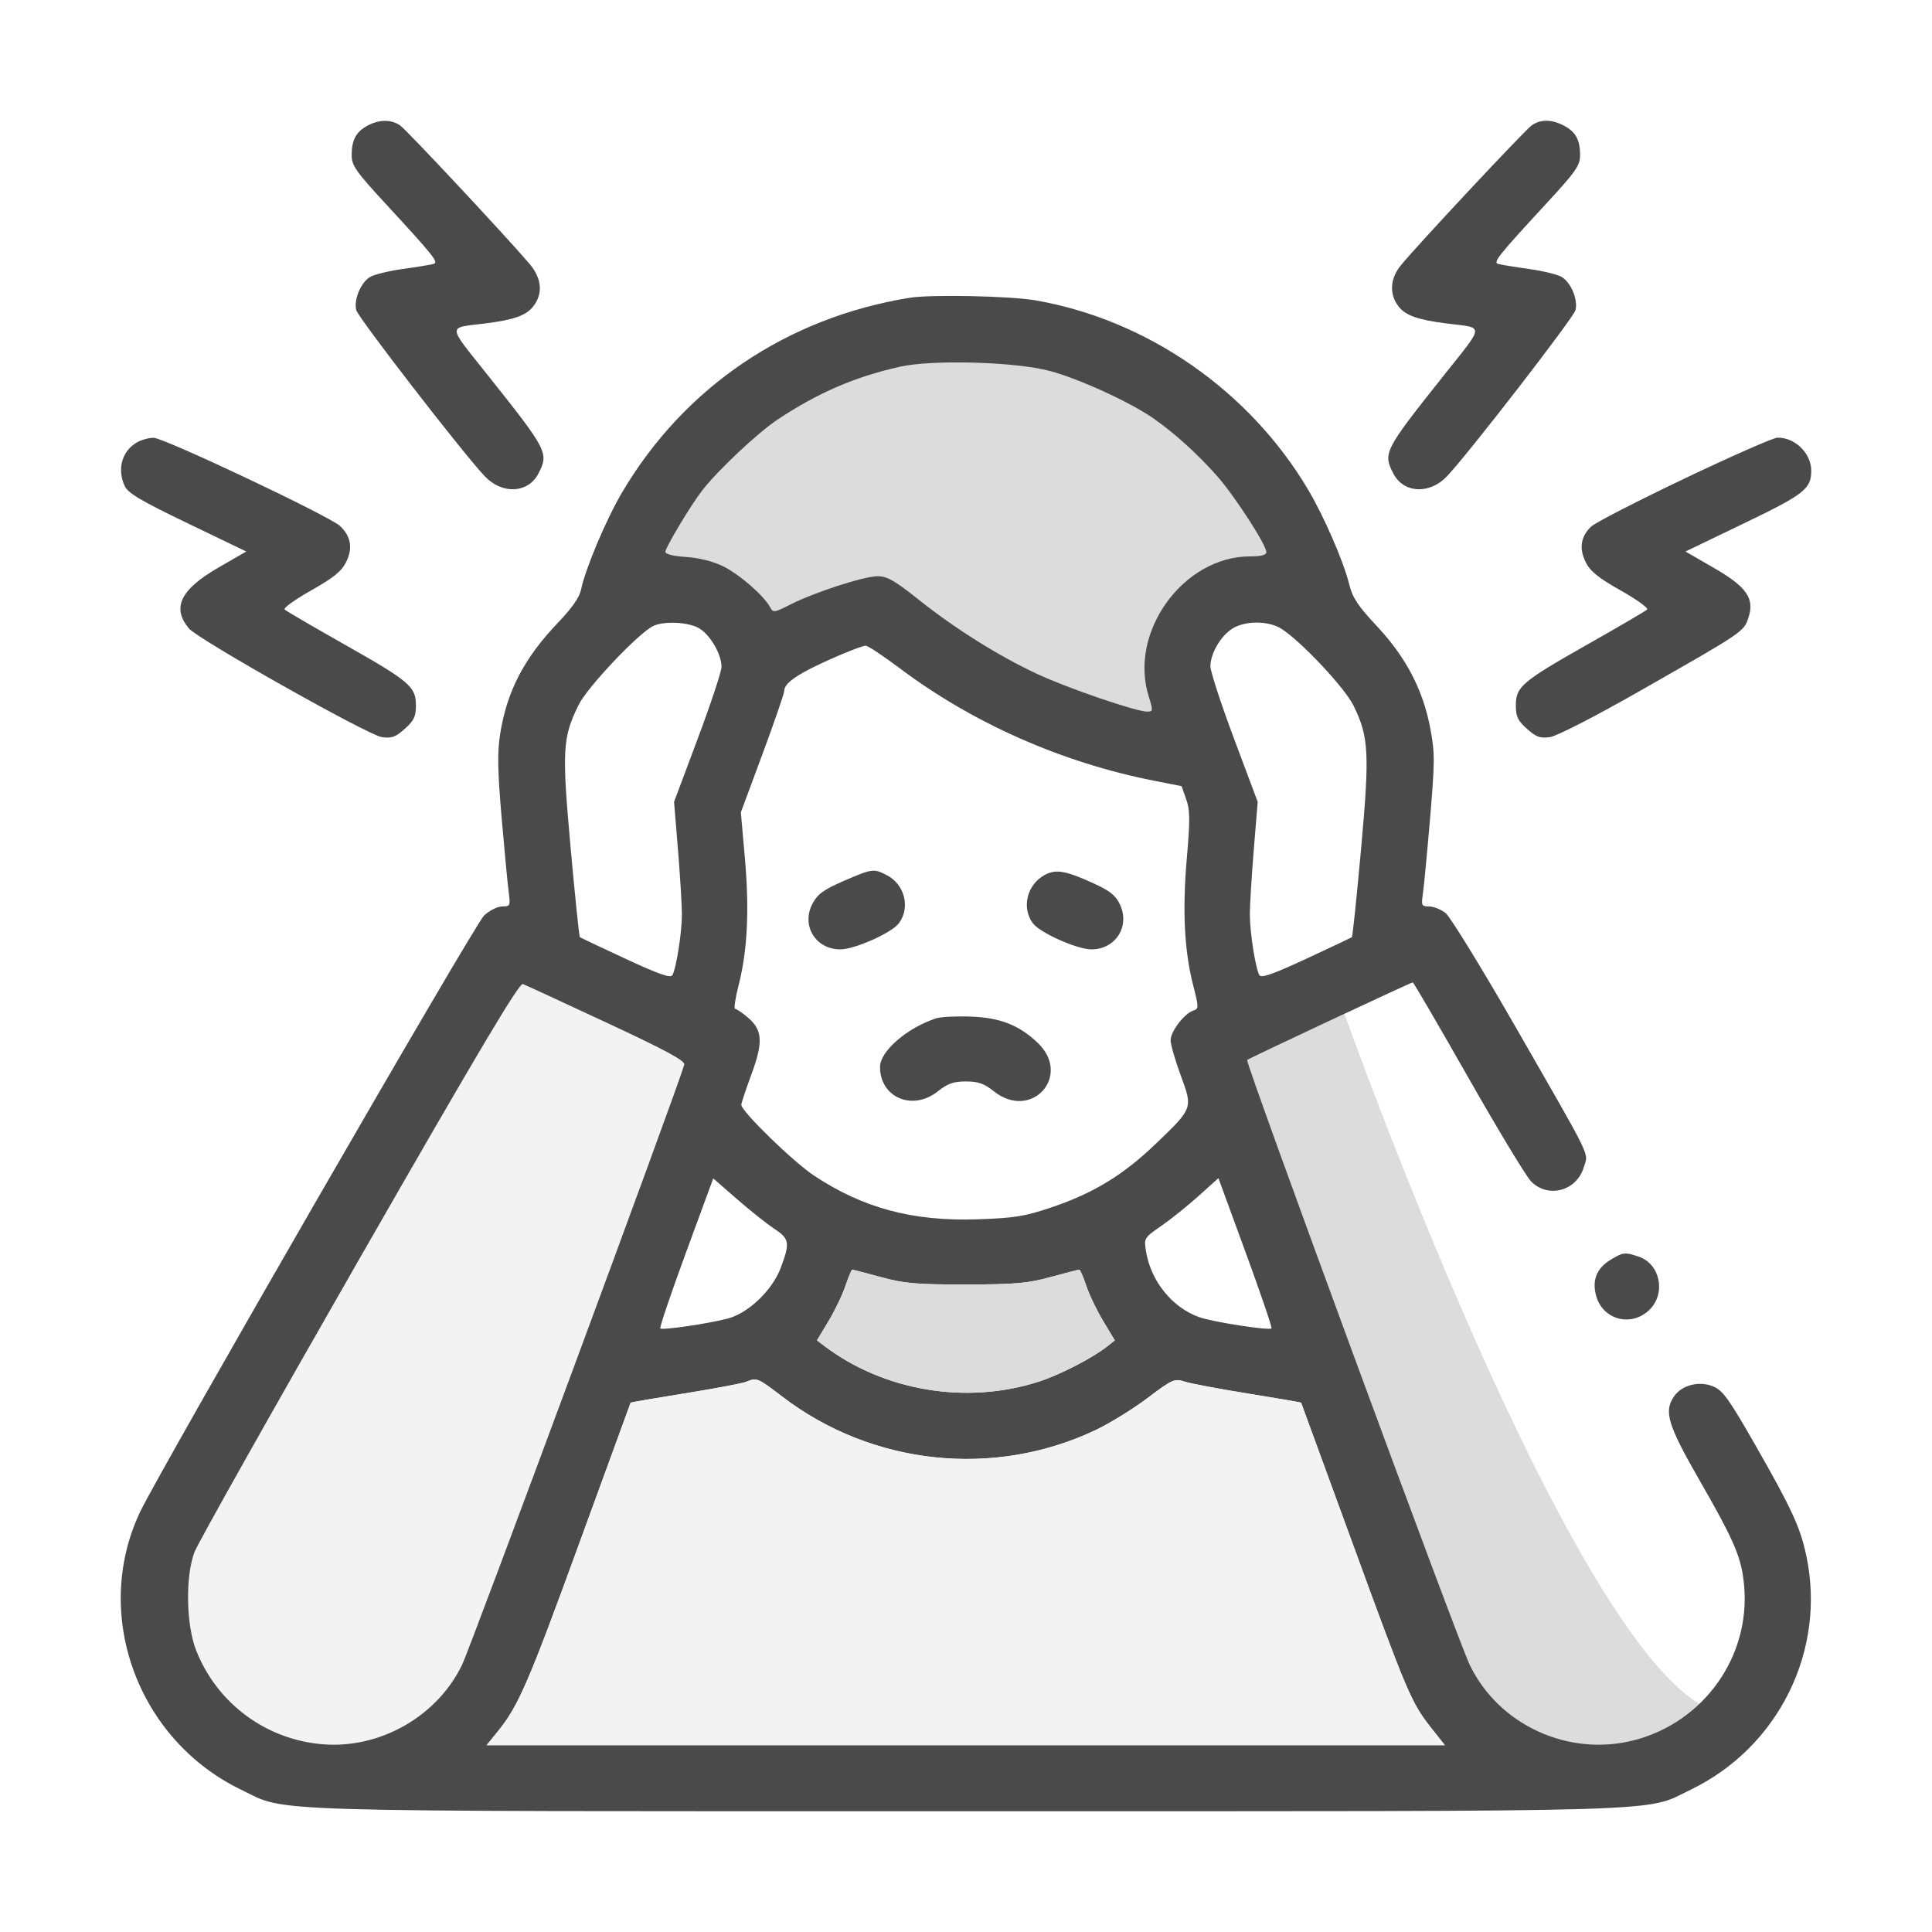
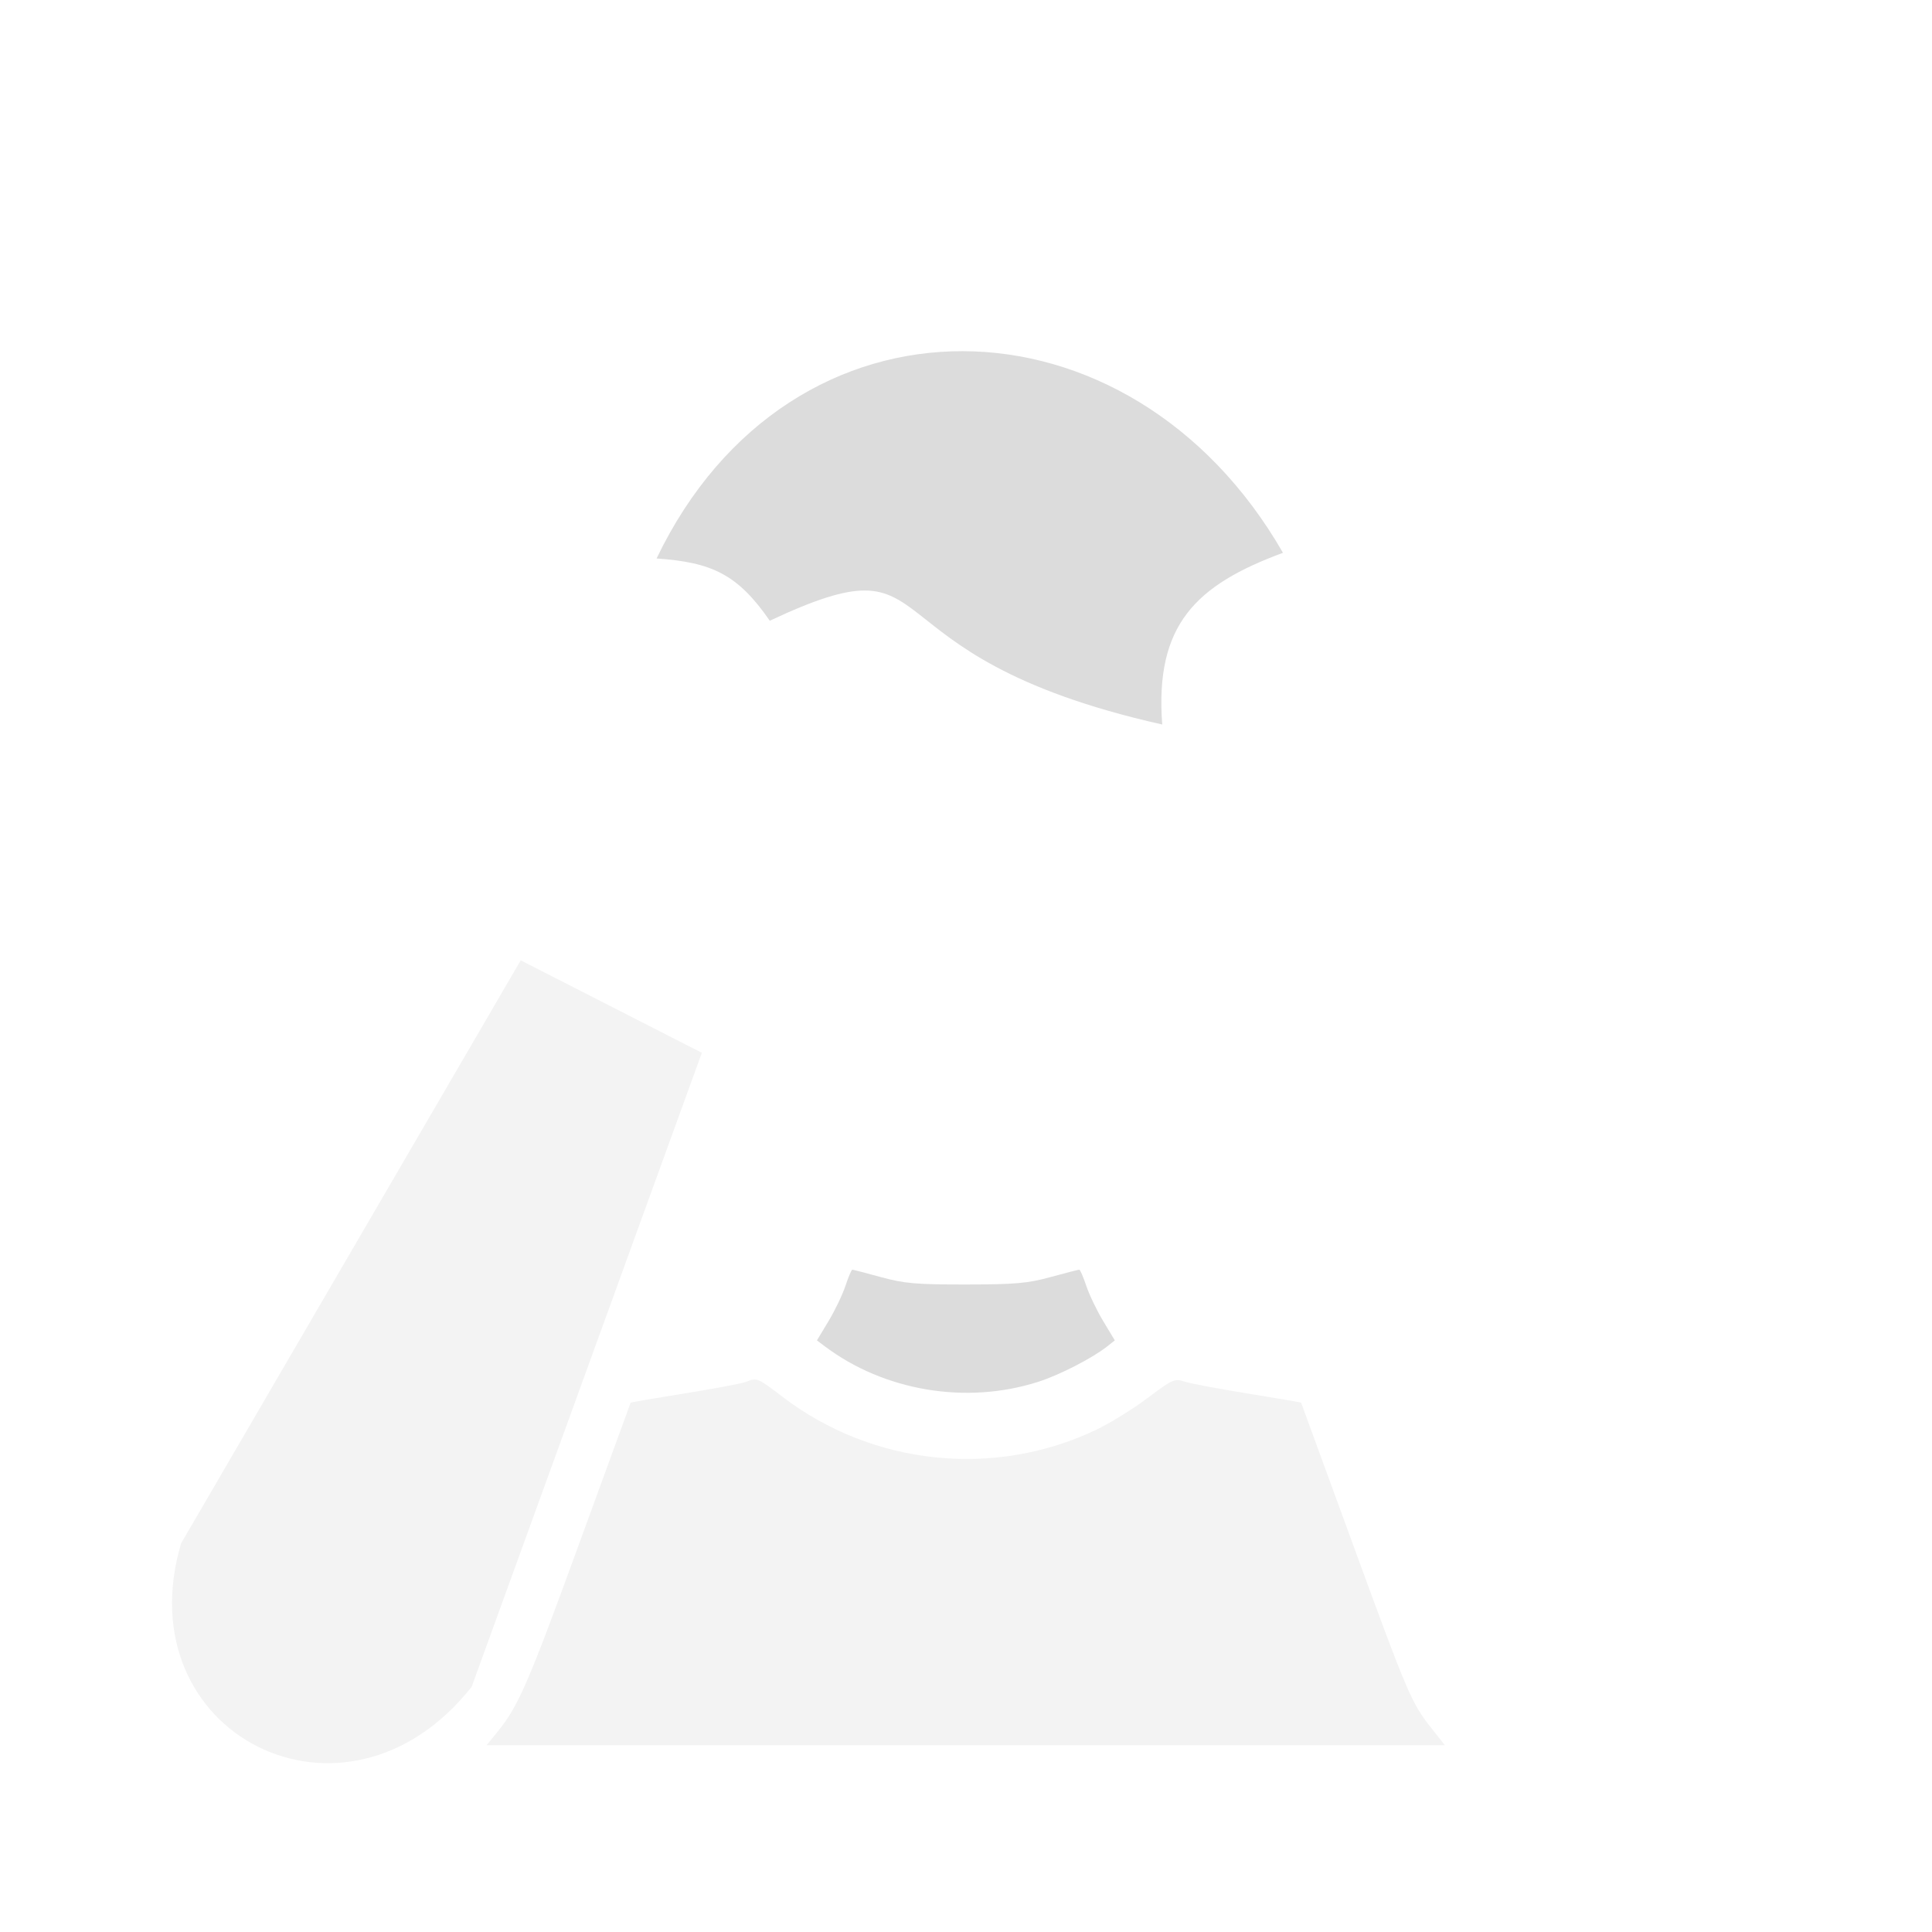
<svg xmlns="http://www.w3.org/2000/svg" width="120" height="120" viewBox="0 0 120 120" fill="none">
  <rect width="120" height="120" fill="white" />
  <path d="M43.593 65.391L32.343 59.648L11.25 95.859C7.734 107.695 21.445 114.727 29.297 104.766L43.593 65.391Z" fill="#F3F3F3" />
-   <path d="M83.32 62.461L76.523 65.625L90.352 103.477C93.516 110.039 102.07 110.859 106.523 106.289C97.852 103.477 83.32 62.461 83.32 62.461Z" fill="#DCDCDC" />
  <path d="M47.812 38.555C45.827 35.683 44.231 34.925 40.781 34.688C49.102 17.344 70.195 17.813 79.688 34.336C74.297 36.328 71.719 38.789 72.188 45C52.852 40.664 59.297 33.164 47.812 38.555Z" fill="#DCDCDC" />
-   <path fill-rule="evenodd" clip-rule="evenodd" d="M22.823 7.806C22.116 8.189 21.843 8.698 21.843 9.632C21.843 10.282 22.091 10.638 23.945 12.648C26.939 15.893 27.257 16.29 26.935 16.392C26.785 16.439 25.928 16.58 25.029 16.705C24.131 16.829 23.199 17.06 22.959 17.218C22.388 17.591 21.968 18.626 22.128 19.263C22.247 19.735 28.744 28.136 30.104 29.576C31.188 30.724 32.804 30.645 33.441 29.413C34.097 28.145 34.011 27.976 30.383 23.412C27.721 20.063 27.744 20.392 30.15 20.089C31.909 19.867 32.677 19.596 33.113 19.041C33.745 18.238 33.659 17.286 32.87 16.364C31.371 14.611 25.26 8.075 24.855 7.792C24.307 7.408 23.546 7.413 22.823 7.806ZM95.135 7.788C94.707 8.088 88.085 15.169 87.012 16.475C86.331 17.303 86.278 18.286 86.872 19.041C87.308 19.596 88.076 19.867 89.835 20.089C92.241 20.392 92.264 20.063 89.602 23.412C85.975 27.976 85.888 28.145 86.544 29.413C87.181 30.645 88.797 30.724 89.881 29.576C91.241 28.136 97.738 19.735 97.857 19.263C98.017 18.626 97.597 17.591 97.027 17.218C96.786 17.06 95.854 16.829 94.956 16.705C94.057 16.58 93.2 16.439 93.05 16.392C92.728 16.29 93.046 15.893 96.04 12.648C97.894 10.638 98.142 10.282 98.142 9.632C98.142 8.68 97.864 8.18 97.121 7.795C96.363 7.404 95.687 7.401 95.135 7.788ZM56.506 18.495C48.867 19.731 42.499 24.04 38.635 30.591C37.656 32.249 36.35 35.343 36.094 36.611C35.995 37.096 35.535 37.76 34.672 38.662C32.553 40.874 31.475 42.95 31.061 45.619C30.886 46.748 30.908 47.889 31.159 50.812C31.337 52.872 31.534 54.949 31.598 55.429C31.707 56.257 31.687 56.301 31.191 56.301C30.904 56.301 30.398 56.554 30.067 56.865C29.481 57.413 9.847 91.462 8.679 93.955C5.709 100.294 8.549 108.058 14.972 111.16C17.912 112.58 15.191 112.499 59.992 112.499C104.794 112.499 102.074 112.58 105.013 111.16C110.469 108.525 113.441 102.517 112.195 96.637C111.818 94.858 111.293 93.72 108.98 89.676C107.379 86.876 107.009 86.364 106.403 86.111C105.549 85.754 104.473 86.024 103.988 86.717C103.329 87.659 103.577 88.487 105.546 91.917C107.771 95.791 108.188 96.783 108.336 98.549C108.702 102.925 105.814 106.964 101.519 108.083C97.441 109.145 93.092 107.157 91.286 103.404C90.513 101.798 77.329 65.97 77.462 65.837C77.564 65.734 87.635 61.018 87.751 61.018C87.798 61.018 89.346 63.672 91.19 66.915C93.035 70.158 94.792 73.065 95.096 73.376C96.151 74.452 97.929 73.978 98.371 72.503C98.656 71.552 99.013 72.287 94.164 63.837C92.043 60.143 90.074 56.935 89.788 56.71C89.501 56.485 89.041 56.301 88.764 56.301C88.299 56.301 88.27 56.242 88.376 55.531C88.439 55.108 88.64 52.999 88.823 50.844C89.124 47.282 89.126 46.771 88.836 45.233C88.385 42.845 87.329 40.822 85.528 38.899C84.347 37.638 84.007 37.126 83.805 36.303C83.456 34.881 82.232 32.063 81.235 30.387C77.589 24.258 71.259 19.865 64.333 18.658C62.751 18.382 57.838 18.28 56.506 18.495ZM65.223 23.045C67.024 23.529 70.138 24.952 71.605 25.962C72.906 26.857 74.416 28.224 75.623 29.6C76.71 30.84 78.657 33.852 78.657 34.294C78.657 34.475 78.334 34.559 77.639 34.559C73.509 34.559 70.103 39.245 71.341 43.225C71.629 44.154 71.625 44.199 71.249 44.199C70.557 44.199 66.311 42.744 64.402 41.852C62.006 40.732 59.317 39.044 57.049 37.237C55.58 36.066 55.097 35.79 54.516 35.79C53.668 35.79 50.599 36.785 49.092 37.548C48.083 38.06 48.023 38.068 47.829 37.707C47.443 36.989 45.9 35.651 44.897 35.164C44.281 34.865 43.396 34.645 42.61 34.594C41.809 34.543 41.328 34.421 41.328 34.27C41.328 34.011 42.892 31.402 43.592 30.492C44.558 29.235 47.06 26.879 48.302 26.056C50.81 24.393 53.09 23.409 55.89 22.779C57.919 22.322 63.084 22.47 65.223 23.045ZM8.534 27.462C7.585 27.988 7.256 29.115 7.742 30.18C7.947 30.63 8.722 31.09 11.647 32.498L15.296 34.255L13.551 35.263C11.2 36.622 10.656 37.754 11.739 39.039C12.31 39.717 22.87 45.665 23.711 45.783C24.326 45.869 24.569 45.782 25.142 45.269C25.714 44.758 25.833 44.507 25.833 43.81C25.833 42.646 25.447 42.318 21.33 39.991C19.413 38.907 17.769 37.947 17.678 37.857C17.588 37.768 18.326 37.237 19.319 36.676C20.712 35.891 21.209 35.489 21.493 34.921C21.924 34.056 21.806 33.329 21.128 32.676C20.504 32.075 10.186 27.193 9.537 27.192C9.255 27.191 8.804 27.313 8.534 27.462ZM104.603 29.736C101.67 31.136 99.072 32.471 98.831 32.703C98.178 33.329 98.066 34.066 98.492 34.921C98.776 35.489 99.273 35.891 100.666 36.676C101.659 37.237 102.397 37.769 102.307 37.859C102.216 37.949 100.572 38.911 98.655 39.998C94.52 42.341 94.152 42.653 94.152 43.81C94.152 44.507 94.271 44.758 94.843 45.269C95.417 45.782 95.659 45.869 96.274 45.782C96.704 45.721 99.073 44.503 101.936 42.871C108.293 39.249 108.311 39.236 108.596 38.372C108.994 37.168 108.498 36.456 106.434 35.263L104.689 34.255L108.338 32.498C112.081 30.696 112.499 30.368 112.499 29.227C112.499 28.157 111.485 27.166 110.407 27.183C110.148 27.187 107.536 28.336 104.603 29.736ZM43.418 39.02C44.109 39.423 44.815 40.636 44.815 41.418C44.815 41.703 44.152 43.706 43.341 45.871L41.867 49.806L42.112 52.797C42.246 54.442 42.356 56.242 42.355 56.797C42.353 57.933 41.997 60.189 41.758 60.576C41.642 60.763 40.877 60.494 38.849 59.55C37.336 58.846 36.062 58.244 36.018 58.214C35.974 58.183 35.715 55.686 35.443 52.666C34.895 46.586 34.937 45.835 35.931 43.797C36.48 42.672 39.734 39.242 40.61 38.864C41.312 38.562 42.771 38.643 43.418 39.02ZM79.58 39.049C80.799 39.813 83.528 42.72 84.073 43.833C85.025 45.78 85.077 46.778 84.535 52.768C84.267 55.732 84.011 58.183 83.967 58.214C83.923 58.244 82.649 58.846 81.136 59.55C79.108 60.494 78.343 60.763 78.227 60.576C77.988 60.189 77.632 57.933 77.63 56.797C77.629 56.242 77.739 54.442 77.873 52.797L78.118 49.806L76.644 45.871C75.833 43.706 75.174 41.683 75.179 41.375C75.191 40.589 75.8 39.533 76.514 39.063C77.302 38.544 78.763 38.537 79.58 39.049ZM55.88 41.504C60.431 44.921 65.941 47.359 71.665 48.489L73.391 48.83L73.677 49.642C73.916 50.321 73.923 50.922 73.717 53.291C73.435 56.529 73.558 59.028 74.103 61.17C74.465 62.589 74.465 62.66 74.117 62.77C73.565 62.945 72.709 64.064 72.709 64.609C72.709 64.875 72.991 65.857 73.335 66.791C74.095 68.852 74.108 68.815 71.784 71.047C69.766 72.983 67.915 74.113 65.325 74.986C63.635 75.555 63.023 75.654 60.71 75.733C56.706 75.87 53.598 75.038 50.555 73.015C49.248 72.146 46.045 69.027 46.045 68.623C46.045 68.517 46.328 67.662 46.674 66.725C47.415 64.716 47.364 63.967 46.433 63.184C46.09 62.895 45.74 62.659 45.656 62.659C45.572 62.659 45.673 61.99 45.882 61.172C46.428 59.024 46.55 56.526 46.265 53.291L46.016 50.455L47.364 46.822C48.105 44.824 48.712 43.062 48.712 42.906C48.712 42.529 49.231 42.092 50.353 41.524C51.585 40.901 53.474 40.117 53.77 40.106C53.901 40.101 54.85 40.73 55.88 41.504ZM52.404 54.718C51.167 55.253 50.789 55.526 50.474 56.111C49.744 57.47 50.645 58.967 52.195 58.967C53.085 58.967 55.379 57.946 55.827 57.35C56.559 56.376 56.198 54.935 55.077 54.356C54.269 53.938 54.175 53.95 52.404 54.718ZM64.866 54.357C63.778 54.964 63.44 56.394 64.158 57.35C64.606 57.946 66.9 58.967 67.79 58.967C69.3 58.967 70.205 57.528 69.554 56.162C69.288 55.604 68.926 55.32 67.873 54.843C66.161 54.066 65.562 53.97 64.866 54.357ZM37.684 63.523C41.421 65.266 42.566 65.886 42.5 66.131C42.15 67.426 29.257 102.249 28.7 103.404C27.153 106.614 23.592 108.638 20.02 108.338C16.499 108.043 13.467 105.785 12.18 102.498C11.557 100.907 11.508 97.9 12.082 96.398C12.298 95.834 16.907 87.64 22.324 78.188C29.701 65.316 32.25 61.032 32.477 61.12C32.644 61.184 34.987 62.265 37.684 63.523ZM58.147 63.249C56.334 63.844 54.66 65.294 54.66 66.269C54.66 68.175 56.683 69.031 58.249 67.786C58.863 67.299 59.225 67.171 59.992 67.171C60.76 67.171 61.122 67.299 61.736 67.786C64.064 69.637 66.604 66.816 64.451 64.77C63.291 63.667 62.126 63.21 60.3 63.142C59.398 63.108 58.429 63.156 58.147 63.249ZM48.078 76.311C49.039 76.947 49.08 77.181 48.495 78.743C47.971 80.144 46.48 81.567 45.185 81.903C43.958 82.221 41.134 82.633 41.012 82.511C40.957 82.456 41.674 80.337 42.606 77.802L44.301 73.192L45.77 74.474C46.578 75.179 47.617 76.005 48.078 76.311ZM78.975 82.509C78.831 82.654 75.347 82.114 74.5 81.816C72.813 81.222 71.484 79.583 71.181 77.724C71.048 76.904 71.059 76.885 72.134 76.14C72.732 75.725 73.775 74.889 74.45 74.281L75.678 73.176L77.372 77.798C78.303 80.34 79.025 82.46 78.975 82.509ZM100.034 78.248C99.156 78.783 98.861 79.549 99.153 80.532C99.592 82.005 101.366 82.438 102.465 81.339C103.48 80.324 103.119 78.52 101.809 78.064C100.936 77.759 100.814 77.772 100.034 78.248ZM54.716 79.323C56.17 79.721 56.9 79.785 59.992 79.781C63.063 79.778 63.824 79.712 65.257 79.32C66.178 79.068 66.978 78.862 67.035 78.862C67.092 78.862 67.287 79.312 67.47 79.861C67.653 80.411 68.126 81.399 68.523 82.057L69.243 83.254L68.771 83.627C67.842 84.361 65.815 85.402 64.491 85.826C60.025 87.256 54.916 86.403 51.21 83.607L50.742 83.254L51.462 82.057C51.859 81.399 52.333 80.411 52.515 79.861C52.698 79.312 52.888 78.862 52.938 78.862C52.989 78.862 53.789 79.07 54.716 79.323ZM48.586 86.746C54.173 91.019 61.727 91.824 68.052 88.823C68.921 88.411 70.37 87.517 71.273 86.836C72.829 85.664 72.95 85.61 73.581 85.816C73.948 85.935 75.72 86.269 77.52 86.558C79.321 86.847 80.803 87.103 80.815 87.126C80.827 87.15 82.252 91.045 83.982 95.783C87.418 105.194 87.662 105.766 88.9 107.332L89.742 108.397H59.983H30.225L30.932 107.525C32.203 105.957 32.83 104.507 36.007 95.783C37.733 91.045 39.155 87.149 39.169 87.125C39.182 87.101 40.704 86.839 42.55 86.542C44.396 86.246 46.1 85.925 46.335 85.83C47.012 85.556 47.05 85.571 48.586 86.746Z" fill="#4A4A4A" />
-   <path d="M59.992 79.782C56.899 79.785 56.169 79.721 54.716 79.324C53.788 79.07 52.988 78.862 52.938 78.862C52.887 78.862 52.697 79.312 52.514 79.861C52.332 80.411 51.858 81.399 51.462 82.057L50.741 83.254L51.21 83.607C54.916 86.403 60.024 87.257 64.49 85.826C65.814 85.402 67.841 84.361 68.771 83.627L69.243 83.254L68.522 82.057C68.126 81.399 67.652 80.411 67.469 79.861C67.287 79.312 67.091 78.862 67.034 78.862C66.978 78.862 66.178 79.068 65.256 79.32C63.824 79.712 63.062 79.779 59.992 79.782Z" fill="#DCDCDC" />
+   <path d="M59.992 79.782C56.899 79.785 56.169 79.721 54.716 79.324C53.788 79.07 52.988 78.862 52.938 78.862C52.887 78.862 52.697 79.312 52.514 79.861C52.332 80.411 51.858 81.399 51.462 82.057L50.741 83.254L51.21 83.607C54.916 86.403 60.024 87.257 64.49 85.826C65.814 85.402 67.841 84.361 68.771 83.627L69.243 83.254L68.522 82.057C68.126 81.399 67.652 80.411 67.469 79.861C67.287 79.312 67.091 78.862 67.034 78.862C66.978 78.862 66.178 79.068 65.256 79.32C63.824 79.712 63.062 79.779 59.992 79.782" fill="#DCDCDC" />
  <path d="M68.053 88.823C61.728 91.825 54.173 91.019 48.587 86.746C47.051 85.571 47.013 85.556 46.336 85.83C46.1 85.925 44.397 86.246 42.55 86.543C40.704 86.839 39.183 87.101 39.169 87.125C39.156 87.149 37.733 91.045 36.008 95.783C32.831 104.507 32.204 105.957 30.932 107.525L30.225 108.397H59.984H89.743L88.901 107.332C87.663 105.766 87.419 105.194 83.983 95.783C82.252 91.045 80.827 87.15 80.816 87.126C80.804 87.103 79.322 86.847 77.521 86.558C75.721 86.269 73.948 85.935 73.582 85.816C72.951 85.611 72.83 85.664 71.274 86.836C70.371 87.517 68.921 88.411 68.053 88.823Z" fill="#F3F3F3" />
</svg>